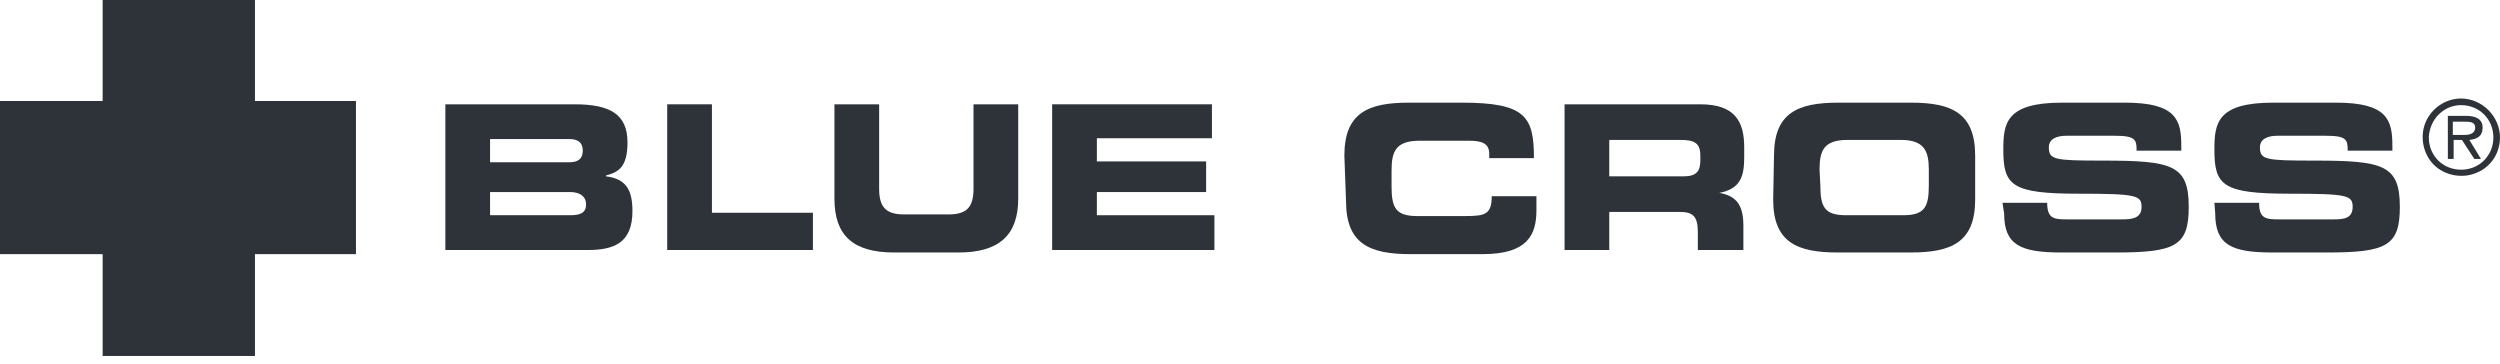
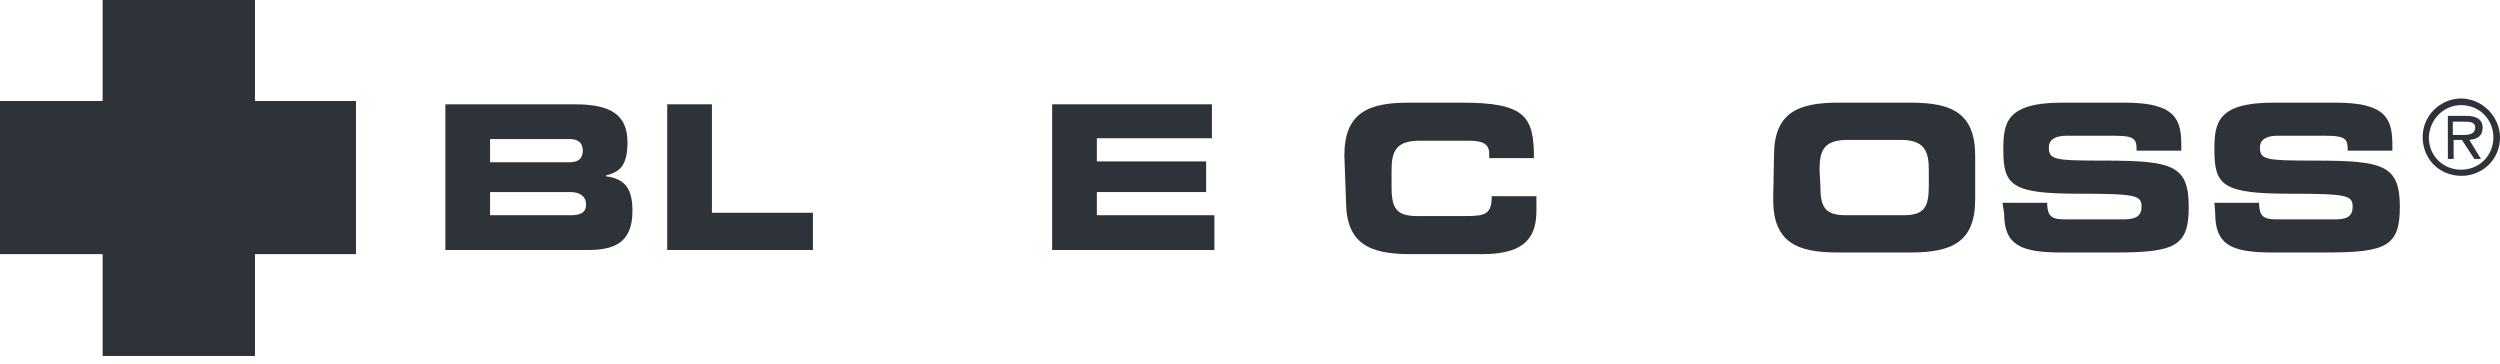
<svg xmlns="http://www.w3.org/2000/svg" version="1.1" id="Layer_1" x="0px" y="0px" viewBox="0 0 302 44" style="enable-background:new 0 0 302 44;" xml:space="preserve">
  <style type="text/css"> .st0{fill:#2D3339;} </style>
  <g id="Symbols">
    <g id="_x31_---Nav_x2F_Primary_x2F_Button" transform="translate(-210, -23)">
      <g id="BlueCross_Logo" transform="translate(210, 23)">
        <polygon id="Path" class="st0" points="12.4,0 30.8,0 30.8,12.2 43,12.2 43,30.7 30.8,30.7 30.8,43 12.4,43 12.4,30.7 0,30.7 0,12.2 12.4,12.2 " />
        <path id="Shape" class="st0" d="M59.2,19.6h9.6c1,0,1.6-0.4,1.6-1.4s-0.6-1.4-1.6-1.4h-9.6V19.6z M59.2,26h9.7 c1.2,0,1.9-0.3,1.9-1.3s-0.8-1.5-1.9-1.5h-9.7V26z M53.8,12.6h15.6c4.3,0,6.4,1.2,6.4,4.6c0,3-1.1,3.6-2.6,4v0.1 c2.4,0.3,3.2,1.6,3.2,4.2c0,3.9-2.3,4.7-5.4,4.7H53.8V12.6z" />
        <polygon id="Path_00000157296741126142515130000001076796502214744727_" class="st0" points="80.6,12.6 86,12.6 86,25.7 98.2,25.7 98.2,30.2 80.6,30.2 " />
-         <path id="Path_00000178177589023004789010000004295806059823506602_" class="st0" d="M100.8,12.6h5.4v10.2c0,2.2,0.8,3.1,3,3.1 h5.4c2.2,0,3-0.9,3-3.1V12.6h5.4v11.4c0,4.4-2.3,6.5-7.2,6.5h-7.8c-5,0-7.2-2.1-7.2-6.5L100.8,12.6z" />
        <polygon id="Path_00000078014473611013806740000006830607381425154989_" class="st0" points="127.1,12.6 146.4,12.6 146.4,16.7 132.5,16.7 132.5,19.5 145.7,19.5 145.7,23.2 132.5,23.2 132.5,26 146.7,26 146.7,30.2 127.1,30.2 " />
        <path id="Path_00000170967978115831691700000005301252547930071714_" class="st0" d="M162.4,18.8c0-5.2,2.9-6.4,7.8-6.4h6.4 c7.7,0,8.7,1.7,8.7,6.7h-5.4v-0.5c0-1.3-0.9-1.6-2.5-1.6h-5.9c-2.9,0-3.4,1.3-3.4,3.6v1.9c0,2.6,0.5,3.6,3.1,3.6h5.8 c2.4,0,3.2-0.2,3.2-2.4h5.4v1.7c0,3-1.1,5.3-6.5,5.3h-8.7c-4.9,0-7.8-1.2-7.8-6.4L162.4,18.8z" />
-         <path id="Shape_00000077310452305322836670000005350356375974708624_" class="st0" d="M194.5,21.3h8.9c1.5,0,2-0.6,2-1.9v-0.6 c0-1.6-0.8-1.9-2.5-1.9h-8.5V21.3z M189,12.6h16.4c4.2,0,5.3,2.1,5.3,5.2V19c0,2.4-0.5,3.8-3,4.3l0,0c1.6,0.3,2.9,1,2.9,3.9v3 h-5.5v-2.1c0-1.9-0.5-2.5-2.2-2.5h-8.5v4.6H189V12.6z" />
        <path id="Shape_00000021096546017231083250000000878521138548446867_" class="st0" d="M219.9,22.4c0,2.6,0.5,3.6,3.1,3.6h6.9 c2.6,0,3.1-1,3.1-3.6v-1.9c0-2.2-0.5-3.6-3.4-3.6h-6.4c-2.9,0-3.4,1.3-3.4,3.6L219.9,22.4z M214.3,18.8c0-5.2,2.9-6.4,7.8-6.4 h8.7c4.9,0,7.8,1.2,7.8,6.4v5.3c0,5.2-2.9,6.4-7.8,6.4H222c-4.9,0-7.8-1.2-7.8-6.4L214.3,18.8z" />
        <path id="Path_00000088121056981525170330000011481764419984089984_" class="st0" d="M241.9,24.5h5.4c0,1.9,0.8,2,2.4,2h6.6 c1.2,0,2.4-0.1,2.4-1.5s-0.6-1.6-7.6-1.6c-8.1,0-9.1-1-9.1-5.3c0-3.2,0.3-5.7,7.1-5.7h7.6c6.2,0,6.8,2.1,6.8,5.2v0.6h-5.4 c0-1.3-0.1-1.8-2.6-1.8h-5.9c-1.2,0-2.1,0.4-2.1,1.4c0,1.5,0.7,1.6,6.5,1.6c8.4,0,10.4,0.5,10.4,5.6c0,4.7-1.6,5.5-8.8,5.5h-6.6 c-4.9,0-6.9-0.9-6.9-4.7L241.9,24.5z" />
        <path id="Path_00000060032676337809779850000002085427862472217789_" class="st0" d="M267.5,24.5h5.4c0,1.9,0.8,2,2.4,2h6.6 c1.2,0,2.3-0.1,2.3-1.5s-0.6-1.6-7.6-1.6c-8.1,0-9.1-1-9.1-5.3c0-3.2,0.3-5.7,7.1-5.7h7.6c6.2,0,6.8,2.1,6.8,5.2v0.6h-5.4 c0-1.3-0.1-1.8-2.6-1.8h-5.9c-1.2,0-2.1,0.4-2.1,1.4c0,1.5,0.7,1.6,6.5,1.6c8.4,0,10.4,0.5,10.4,5.6c0,4.7-1.6,5.5-8.8,5.5h-6.6 c-4.9,0-6.9-0.9-6.9-4.7L267.5,24.5z" />
        <path id="Shape_00000174571561707471634880000012236176001911697598_" class="st0" d="M296.3,16.3h1.4c1,0,1.3-0.4,1.3-0.9 c0-0.7-0.7-0.7-1.3-0.7h-1.4V16.3z M299.7,19.2h-0.8l-1.5-2.3h-1v2.3h-0.7V14h2.3c0.9,0,1.9,0.3,1.9,1.4s-0.7,1.4-1.6,1.5 L299.7,19.2z M293.4,16.6c0,2.2,1.7,3.9,3.9,3.9c2.2,0,3.9-1.7,3.9-3.9c0-2.2-1.7-3.9-3.9-3.9C295.2,12.7,293.5,14.4,293.4,16.6 M302,16.6c0,1.9-1.1,3.6-2.9,4.3c-1.7,0.7-3.8,0.3-5.1-1c-1.3-1.3-1.7-3.4-1-5.1c0.7-1.7,2.4-2.9,4.3-2.9c1.2,0,2.4,0.5,3.3,1.4 C301.5,14.2,302,15.4,302,16.6" />
      </g>
    </g>
  </g>
</svg>